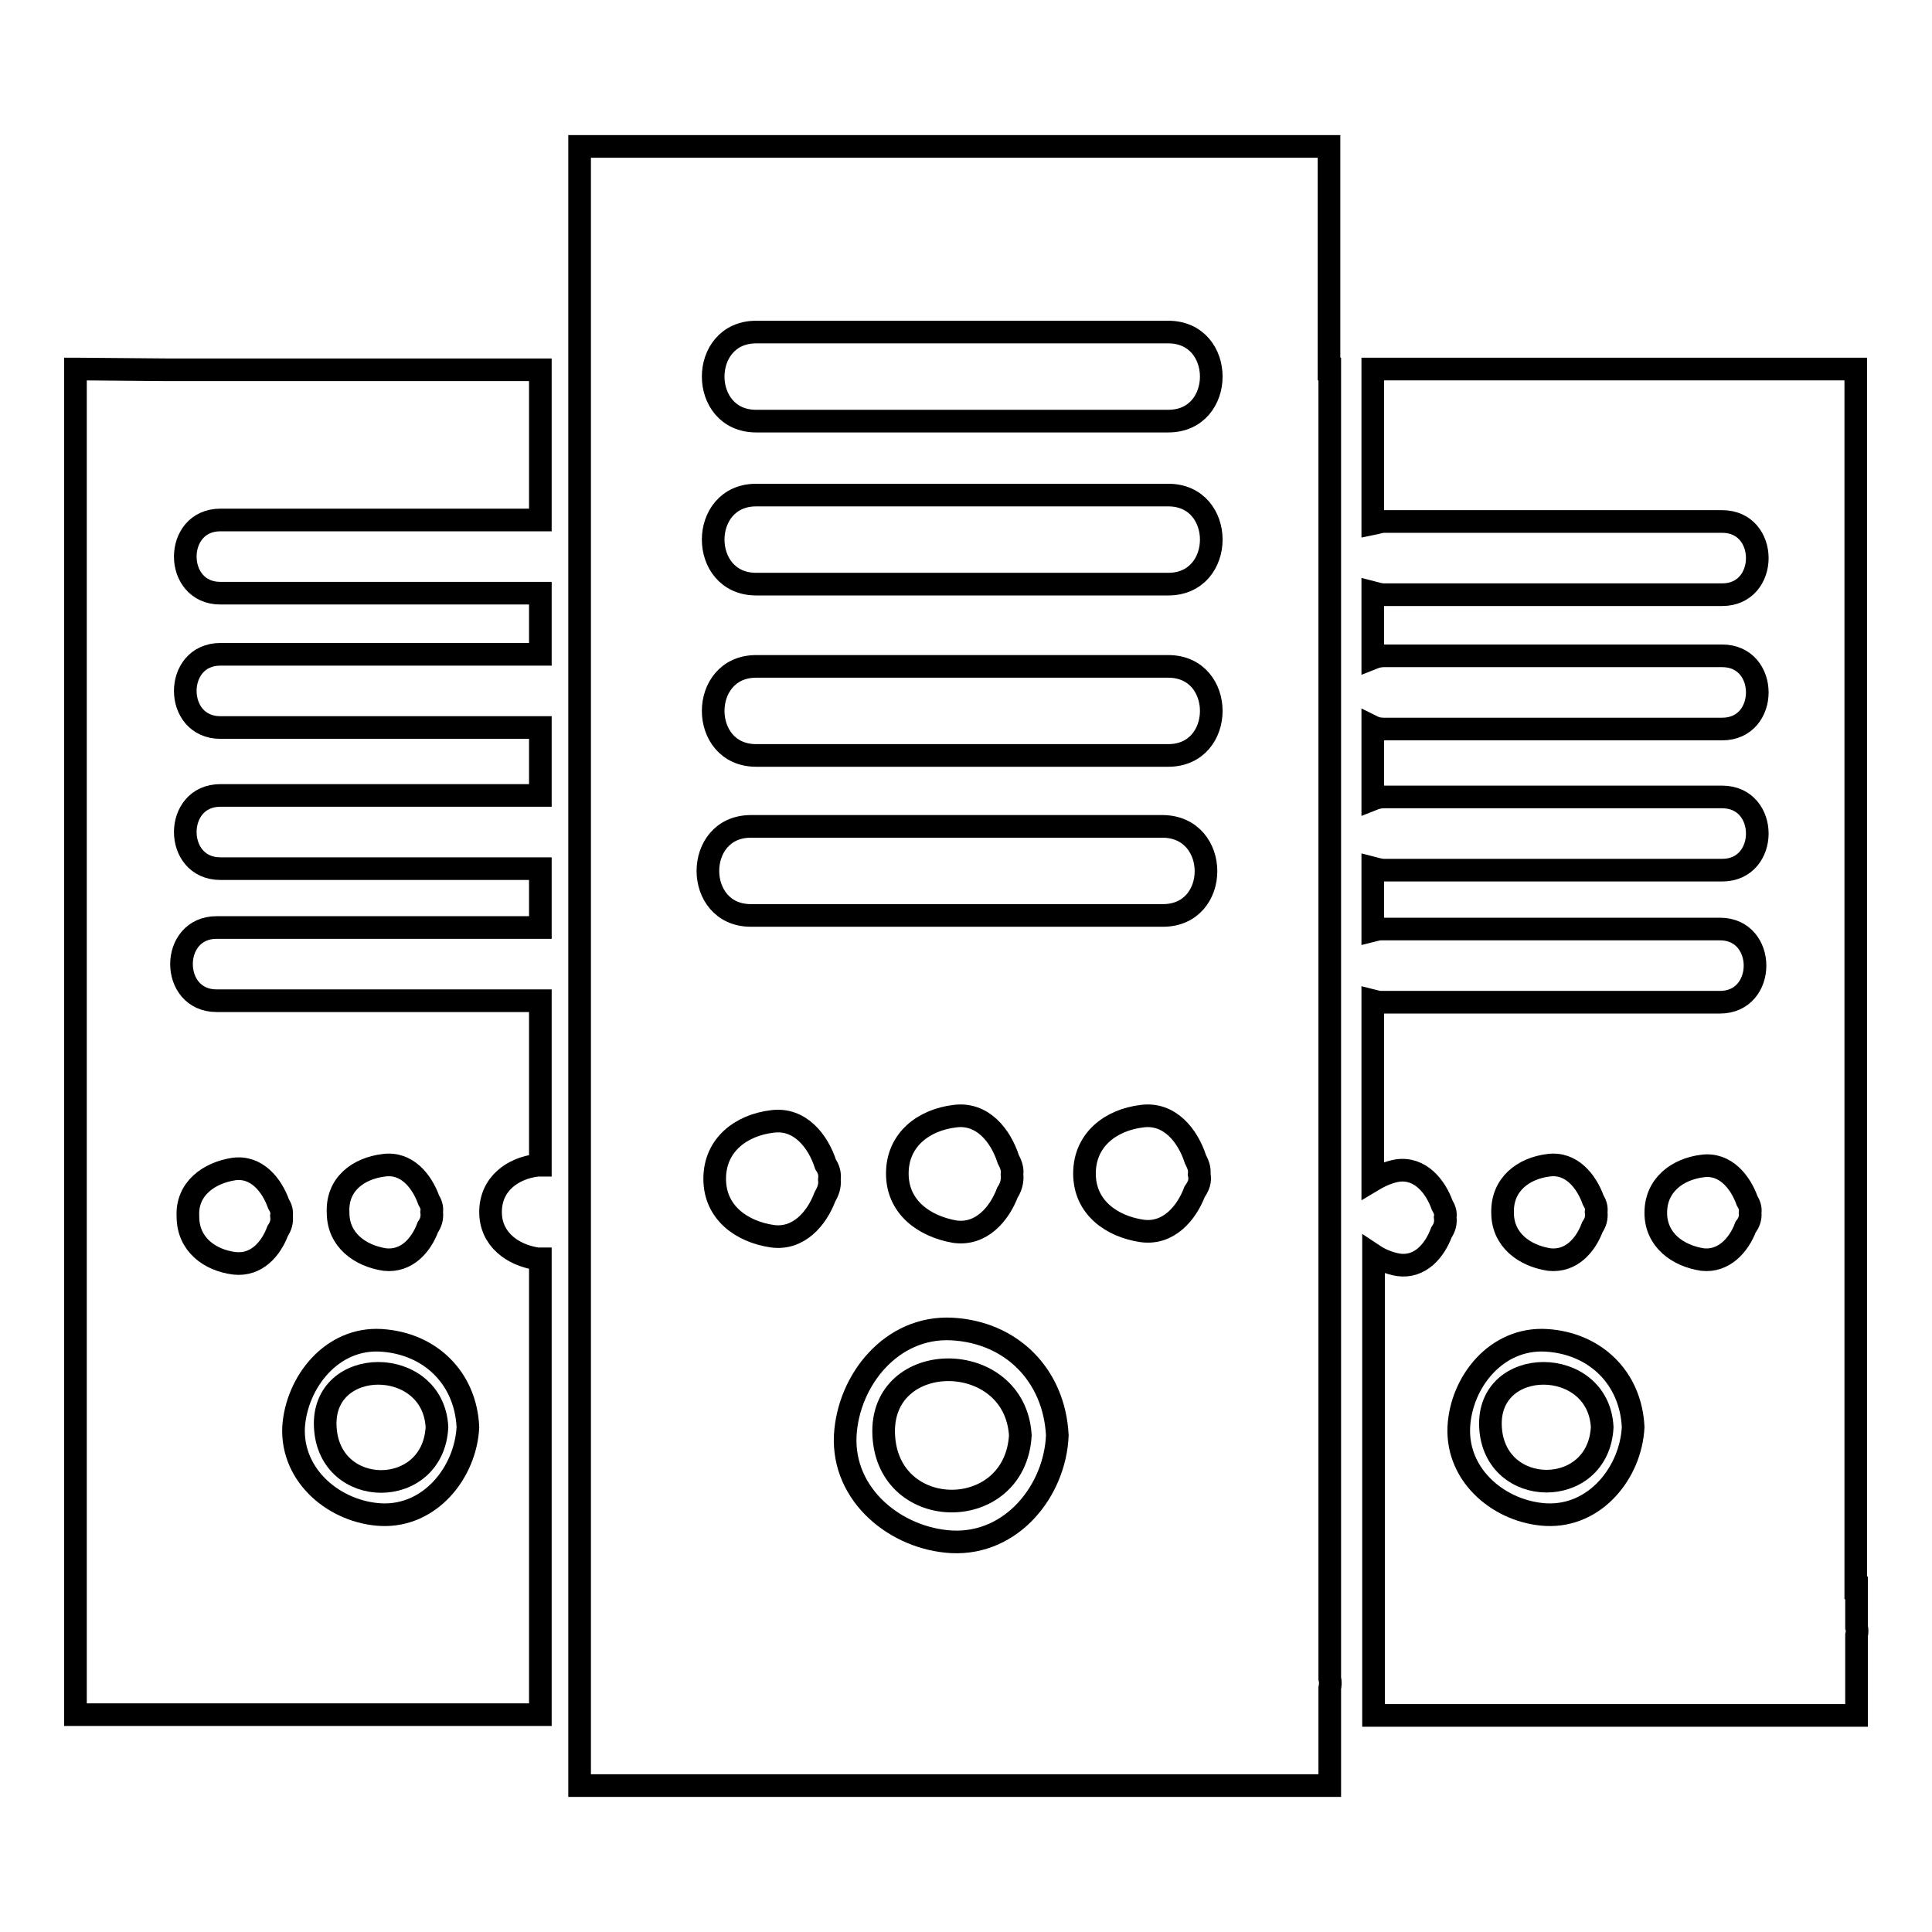
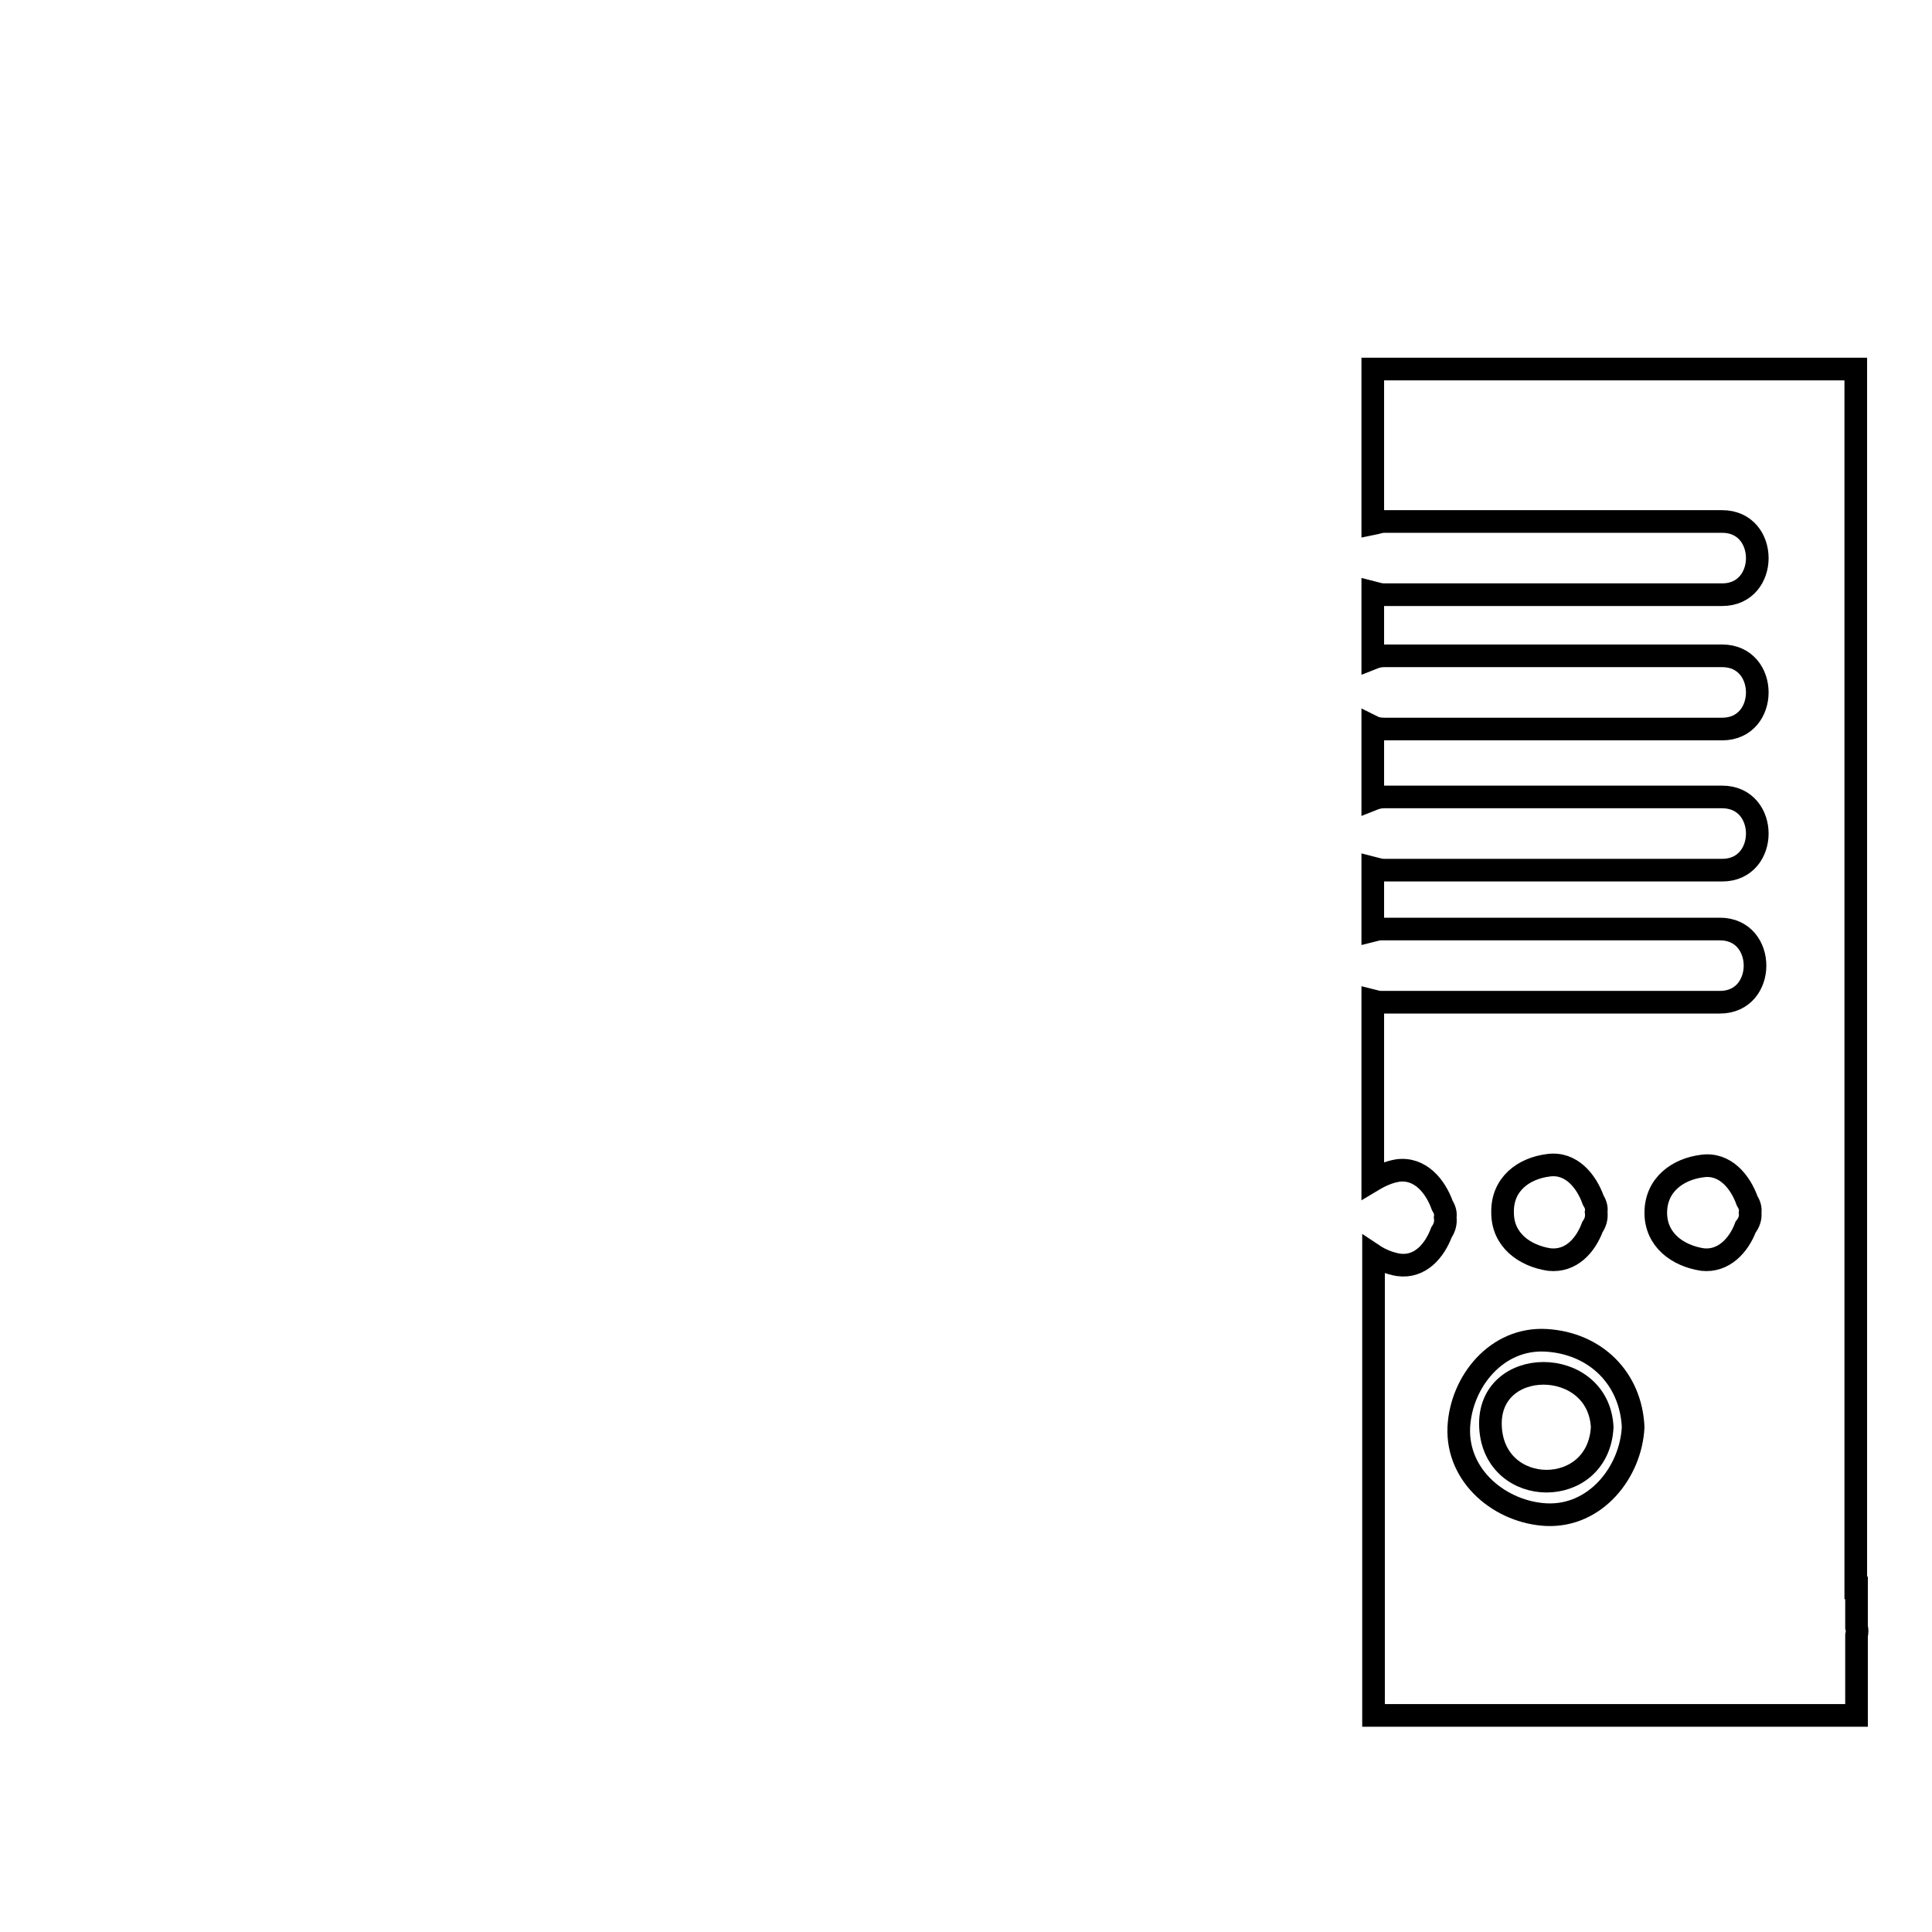
<svg xmlns="http://www.w3.org/2000/svg" version="1.1" x="0px" y="0px" viewBox="0 0 256 256" enable-background="new 0 0 256 256" xml:space="preserve">
  <g>
    <g>
      <g>
        <g id="_x34_9_18_">
          <g>
-             <path stroke-width="3" fill-opacity="0" stroke="#000000" d="M117.1,190.2c0.6,11.6,17.4,11.6,18.1,0C134.5,178.6,116.5,178.6,117.1,190.2z" />
-             <path stroke-width="3" fill-opacity="0" stroke="#000000" d="M57.9,189.1c-0.5-9.5-15.3-9.5-14.8,0C43.6,198.7,57.4,198.7,57.9,189.1z" />
-             <path stroke-width="3" fill-opacity="0" stroke="#000000" d="M10.6,48.9H10v161.4v13.3v3.6h61.6v-60.4c-0.1,0-0.2,0-0.4,0c-3.3-0.5-6.2-2.6-6.2-6.2c0-3.7,2.9-5.8,6.2-6.2c0.1,0,0.2,0,0.4,0v-21.8c-14.3,0-28.6,0-42.9,0c-6.2,0-6.2-9.7,0-9.7c14.3,0,28.6,0,42.9,0v-7.8c-14.1,0-28.3,0-42.4,0c-6.2,0-6.2-9.7,0-9.7c14.2,0,28.3,0,42.4,0v-9c-14.1,0-28.3,0-42.4,0c-6.2,0-6.2-9.7,0-9.7c14.2,0,28.3,0,42.4,0v-8.1c-14.1,0-28.3,0-42.4,0c-6.2,0-6.2-9.7,0-9.7c14.2,0,28.3,0,42.4,0V49H22.3L10.6,48.9L10.6,48.9z M50.9,154.4c3-0.4,5,2.1,5.9,4.6c0.3,0.5,0.5,1,0.4,1.6c0.1,0.8-0.1,1.4-0.5,2c-0.9,2.4-2.8,4.6-5.7,4.3c-3.3-0.5-6.2-2.6-6.2-6.2C44.6,156.9,47.5,154.8,50.9,154.4z M50.5,177.6c6.5,0.4,11.2,5,11.5,11.5c-0.3,6-5,11.9-11.5,11.6c-6-0.3-11.9-5-11.6-11.6C39.3,183.1,44,177.2,50.5,177.6z M31,154.9c3-0.4,5,2.1,5.9,4.6c0.3,0.5,0.5,1,0.4,1.6c0.1,0.8-0.1,1.4-0.5,2c-0.9,2.4-2.8,4.6-5.7,4.3c-3.3-0.4-6.2-2.5-6.2-6.2C24.7,157.5,27.7,155.4,31,154.9z" />
            <path stroke-width="3" fill-opacity="0" stroke="#000000" d="M197.5,189.1c0.5,9.5,14.3,9.6,14.8,0C211.8,179.6,197,179.6,197.5,189.1z" />
-             <path stroke-width="3" fill-opacity="0" stroke="#000000" d="M176.1,48.9L176.1,48.9c0-3,0-6,0-9V21.3v-1.9H91.7H77.5h-0.7v196.7v16.1v4.4h99.4v-12.9c0.1-0.5,0.1-0.9,0-1.3v-6.3h0V48.9z M109.3,158.6c-1.1,2.9-3.5,5.7-7,5.2c-4-0.6-7.6-3.1-7.6-7.6c0-4.5,3.5-7.1,7.6-7.6c3.7-0.5,6.1,2.6,7.1,5.7c0.4,0.6,0.6,1.2,0.5,2C110,157.2,109.7,157.9,109.3,158.6z M126.1,204.3c-7.3-0.4-14.5-6.1-14.1-14.1c0.4-7.3,6.1-14.5,14.1-14.1c7.9,0.4,13.6,6.1,14,14.1C139.8,197.5,134.1,204.7,126.1,204.3z M118.9,155.5c0-4.5,3.5-7.1,7.6-7.6c3.7-0.5,6.1,2.6,7.1,5.7c0.3,0.6,0.6,1.2,0.5,2c0.1,1-0.2,1.8-0.6,2.4c-1.1,2.9-3.5,5.7-7,5.2C122.5,162.5,118.9,160,118.9,155.5z M158.3,157.9c-1.1,2.9-3.5,5.7-7,5.2c-4-0.6-7.6-3.1-7.6-7.6c0-4.5,3.5-7.1,7.6-7.6c3.7-0.5,6.1,2.6,7.1,5.7c0.3,0.6,0.6,1.2,0.5,2C159.1,156.5,158.8,157.2,158.3,157.9z M154.1,121.3c-18.2,0-36.4,0-54.6,0c-7.6,0-7.6-11.8,0-11.8c18.2,0,36.4,0,54.6,0C161.7,109.6,161.7,121.3,154.1,121.3z M154.8,100.1c-18.2,0-36.4,0-54.6,0c-7.6,0-7.6-11.8,0-11.8c18.2,0,36.4,0,54.6,0C162.4,88.3,162.4,100.1,154.8,100.1z M154.8,77.4c-18.2,0-36.4,0-54.6,0c-7.6,0-7.6-11.8,0-11.8c18.2,0,36.4,0,54.6,0C162.4,65.6,162.4,77.4,154.8,77.4z M154.8,55.8c-18.2,0-36.4,0-54.6,0c-7.6,0-7.6-11.8,0-11.8c18.2,0,36.4,0,54.6,0C162.4,44,162.4,55.8,154.8,55.8z" />
            <path stroke-width="3" fill-opacity="0" stroke="#000000" d="M245.9,210.4c0-48.2,0-96.4,0-144.6V50.5v-1.6h-64v20.5c0.5-0.1,1-0.3,1.5-0.3c15,0,29.9,0,44.8,0c6.2,0,6.2,9.7,0,9.7c-15,0-29.9,0-44.8,0c-0.6,0-1.1-0.2-1.5-0.3v8.7c0.5-0.2,1-0.3,1.5-0.3c15,0,29.9,0,44.8,0c6.2,0,6.2,9.7,0,9.7c-15,0-29.9,0-44.8,0c-0.6,0-1.1-0.1-1.5-0.3v9.6c0.5-0.2,1-0.3,1.5-0.3c15,0,29.9,0,44.8,0c6.2,0,6.2,9.7,0,9.7c-15,0-29.9,0-44.8,0c-0.6,0-1.1-0.2-1.5-0.3v8.3c0.4-0.1,0.7-0.2,1.1-0.2c15,0,29.9,0,44.9,0c6.2,0,6.2,9.7,0,9.7c-15,0-29.9,0-44.9,0c-0.4,0-0.7-0.1-1.1-0.2v23.8c1-0.6,2.1-1.1,3.3-1.3c3-0.4,5,2.1,5.9,4.6c0.3,0.5,0.5,1,0.4,1.6c0.1,0.8-0.1,1.4-0.5,2c-0.9,2.4-2.8,4.7-5.7,4.3c-1.2-0.2-2.4-0.7-3.3-1.3v61h64v-10.6c0.1-0.4,0.1-0.8,0-1.1V210.4L245.9,210.4L245.9,210.4L245.9,210.4z M205.2,154.4c3-0.4,5,2.1,5.9,4.6c0.3,0.5,0.5,1,0.4,1.6c0.1,0.8-0.1,1.4-0.5,2c-0.9,2.4-2.8,4.6-5.7,4.3c-3.3-0.5-6.2-2.6-6.2-6.2C199,156.9,201.9,154.8,205.2,154.4z M204.9,200.7c-6-0.3-11.9-5-11.6-11.6c0.3-6,5-11.9,11.6-11.5c6.5,0.4,11.2,5,11.5,11.5C216.1,195.1,211.4,201,204.9,200.7z M231.3,162.6c-0.9,2.4-2.9,4.6-5.7,4.3c-3.3-0.5-6.2-2.6-6.2-6.2c0-3.7,2.9-5.8,6.2-6.2c3-0.4,5,2.1,5.9,4.6c0.3,0.5,0.5,1,0.4,1.6C232,161.4,231.7,162.1,231.3,162.6z" />
          </g>
        </g>
      </g>
      <g />
      <g />
      <g />
      <g />
      <g />
      <g />
      <g />
      <g />
      <g />
      <g />
      <g />
      <g />
      <g />
      <g />
      <g />
    </g>
  </g>
</svg>